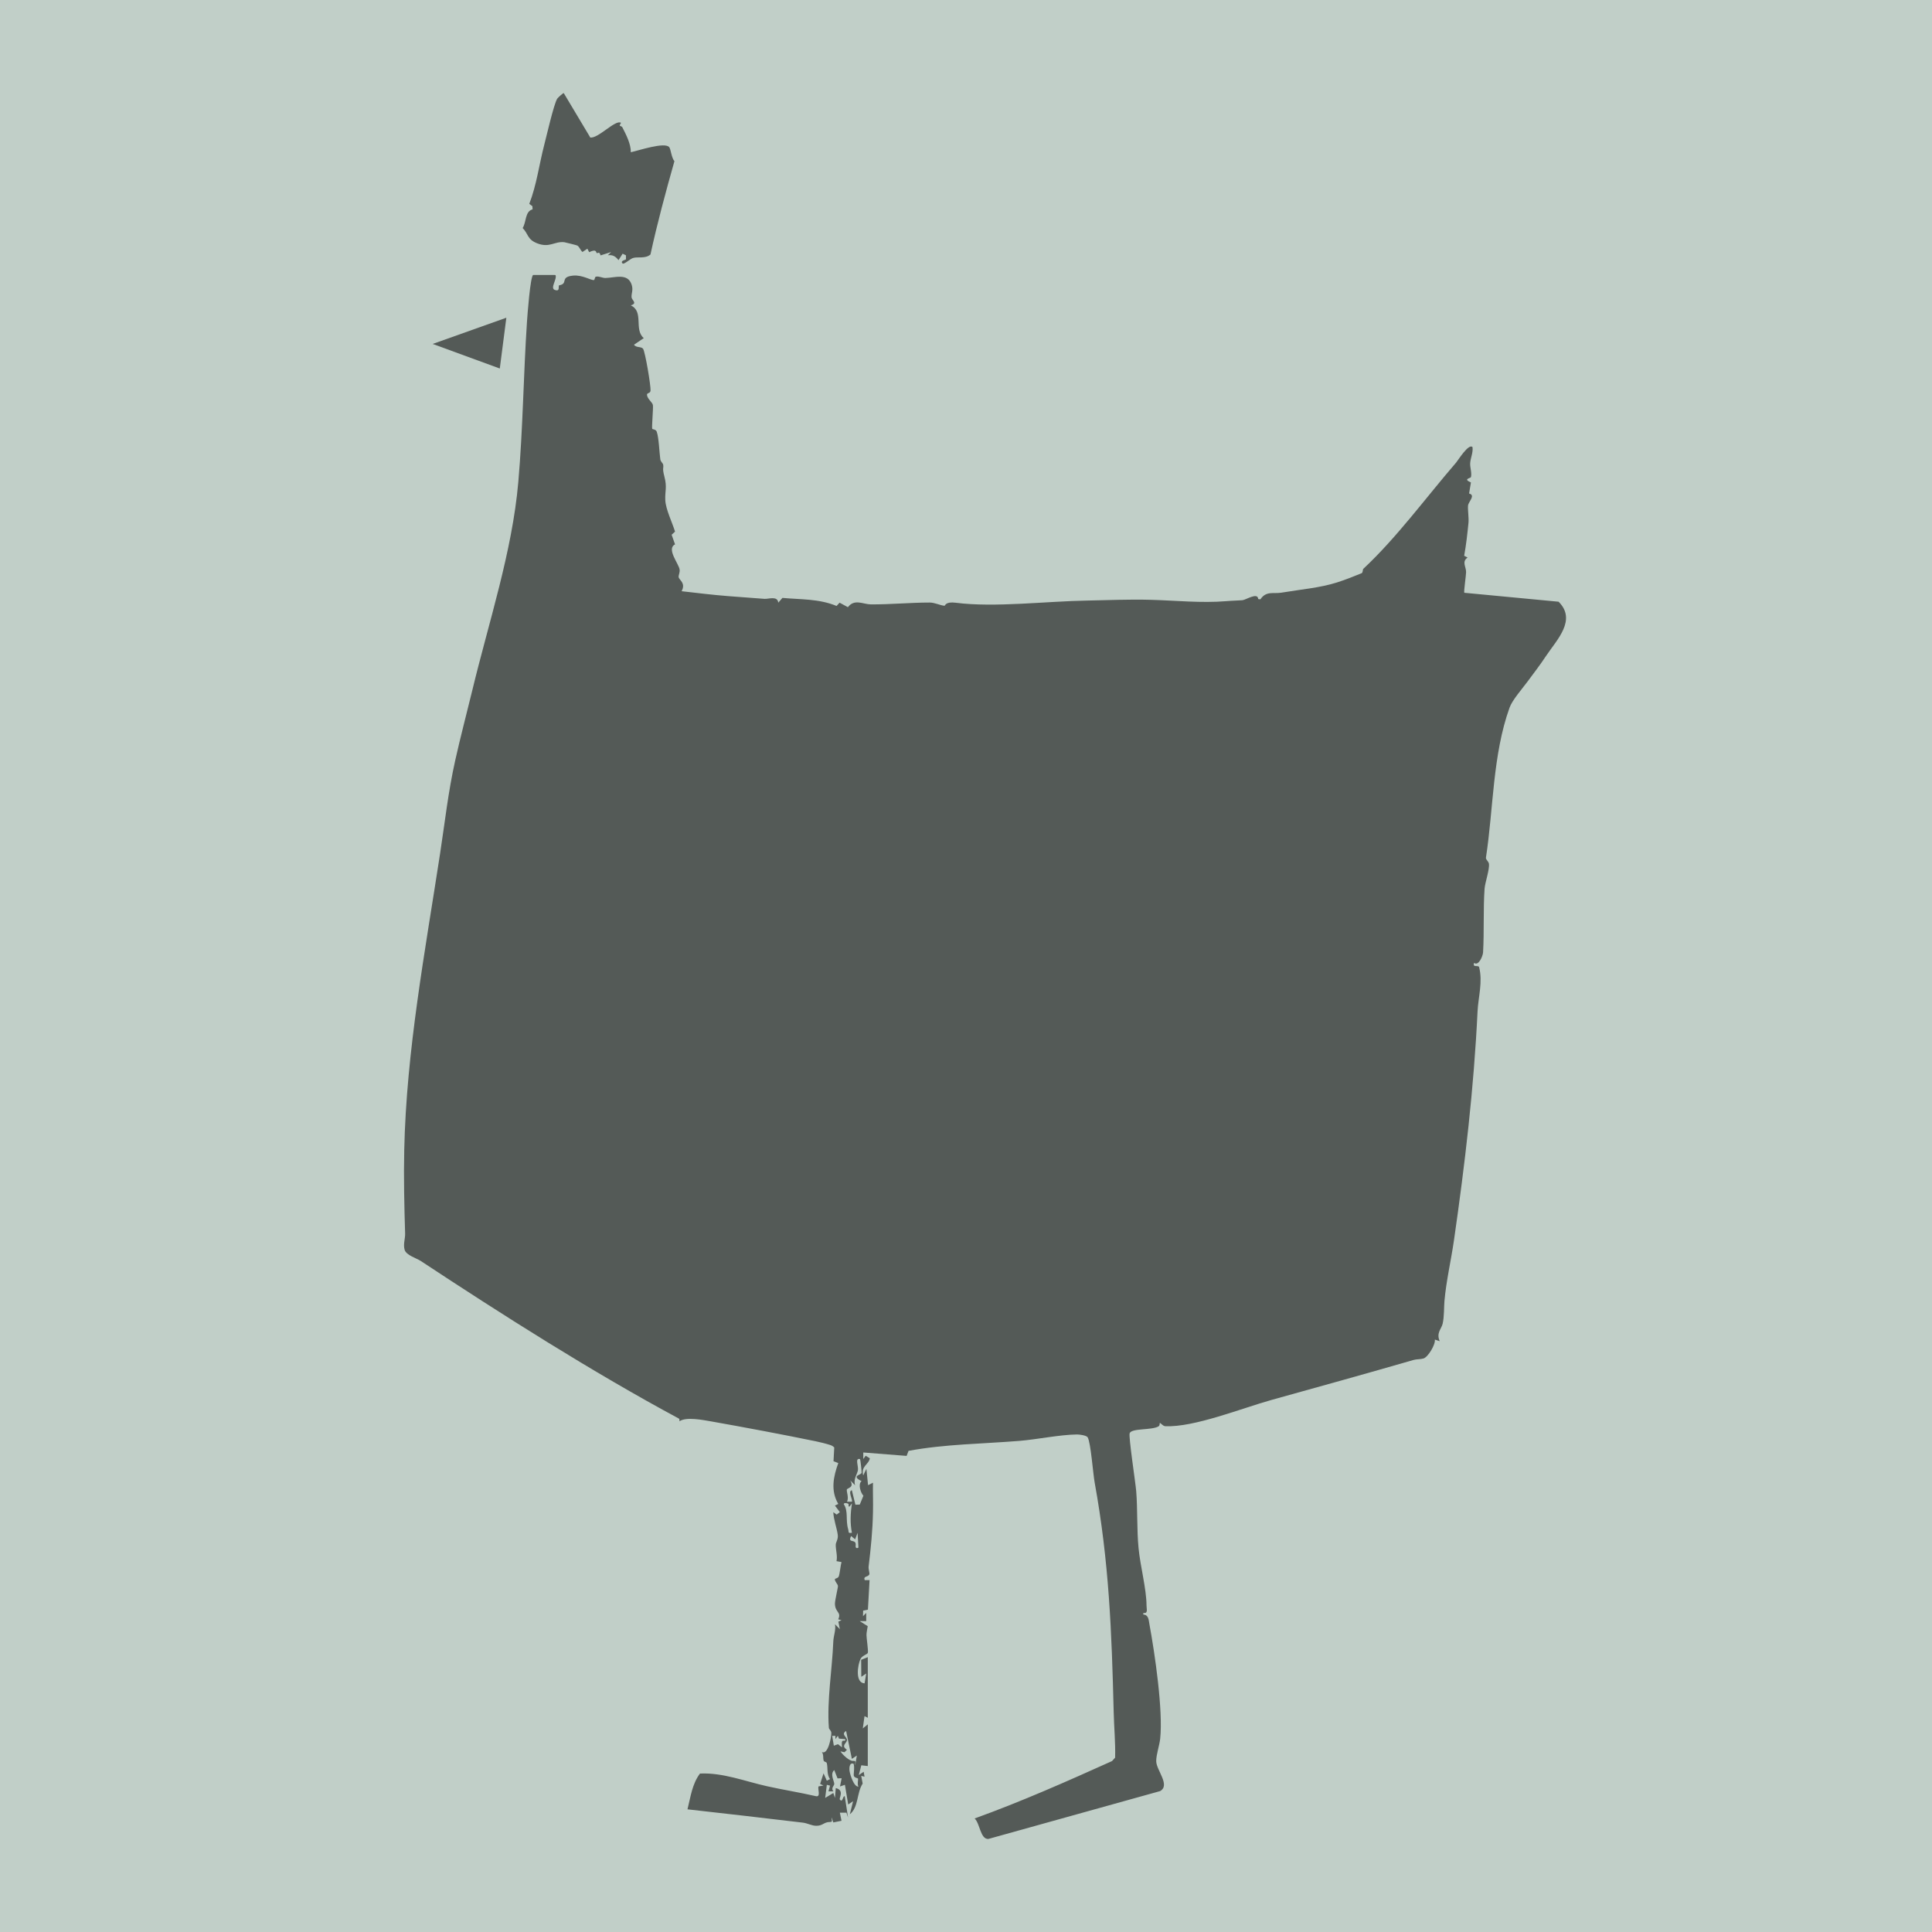
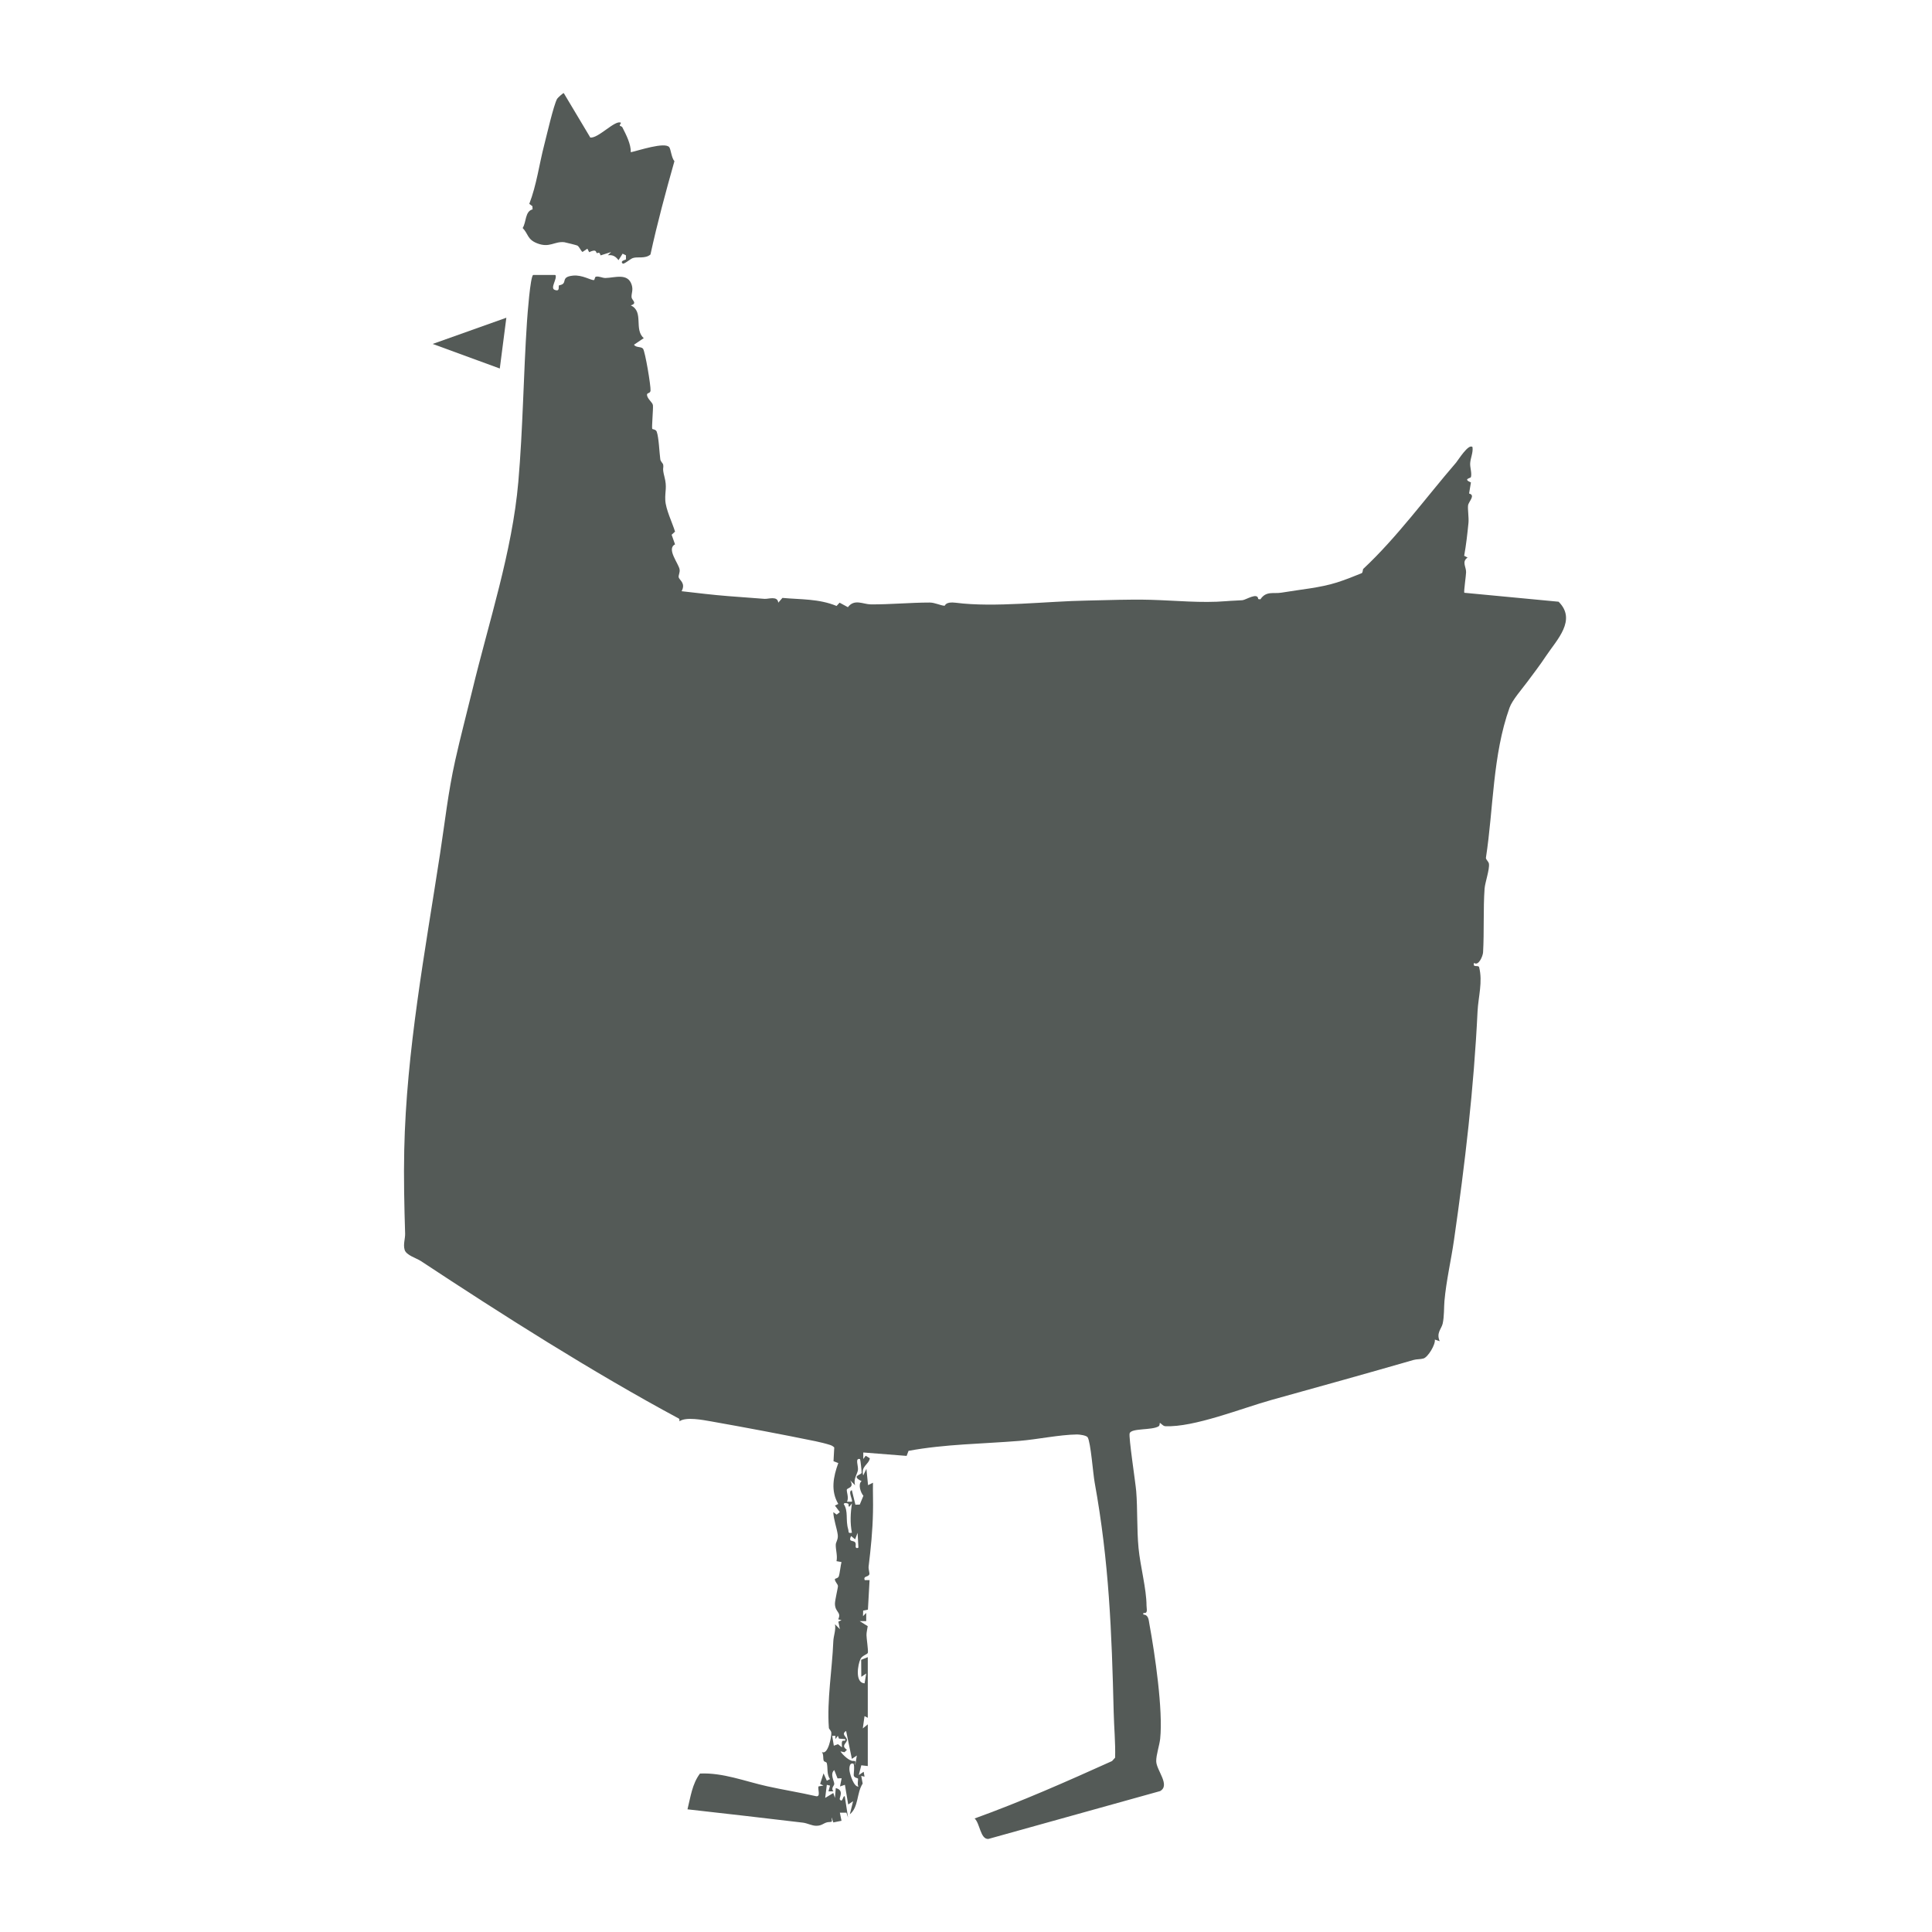
<svg xmlns="http://www.w3.org/2000/svg" data-bbox="0 0 283 283" viewBox="0 0 283 283" data-type="color">
  <g>
-     <path fill="#c1cfc8" d="M283 0v283H0V0z" data-color="1" />
    <g>
      <path d="M81.37 40.3c.27.56-.82 1.9-.12 2.16.86.31.47-.52.65-.67 1.42-.23.03-1.22 2.05-1.42 1.33-.13 2.59.69 3.04.66.13 0 .12-.46.29-.5.48-.11.94.2 1.41.19 1.36-.03 3.28-.78 3.84 1 .25.8-.06 1.24-.02 1.82.03.43.93.89-.12 1.19 1.98.91.42 3.52 1.91 4.8l-1.43.96c.28.47 1.04.24 1.32.59.31.4 1.16 5.45 1.1 6.14-.05.49-.59.24-.51.69.09.57.81 1.03.86 1.45.06.52-.2 3.31-.1 3.46.06.08.53.06.66.42.31.89.38 3.02.52 4.04.05.34.38.57.42.78.1.58-.17.41.18 1.75.42 1.6.07 2.09.13 3.44s1.01 3.26 1.43 4.62l-.5.46.5 1.41c-1.31.65.56 2.84.67 3.69.06.44-.19.85-.14 1.11.08.45 1.08.85.43 2.06 2.27.26 4.55.54 6.84.72 1.68.13 3.66.28 5.31.4.59.04 1.91-.48 2.01.56l.61-.7c2.69.25 5.34.11 7.93 1.18l.44-.48 1.22.66c.96-1.27 2.22-.42 3.36-.41 2.81.02 5.81-.27 8.62-.27.76 0 1.59.44 2.18.47.09 0 .1-.64 1.65-.44 5.66.73 13.38-.23 19.25-.32 3.04-.05 6.07-.2 9.29-.11 3.65.1 7.42.5 11.04.2.9-.08 1.64-.08 2.39-.14.52-.04 2.26-1.22 2.32-.17l.32.04c.86-1.28 1.92-.78 3.1-.98 2.85-.48 5.63-.7 8.11-1.49 1.22-.39 2.44-.87 3.63-1.36.2-.13.13-.54.24-.64 4.86-4.53 9.18-10.45 13.59-15.56.27-.31 1.83-2.85 2.4-2.27.11.81-.29 1.58-.34 2.36-.04.62.27 1.44.11 2.04-.05.17-1.23.26 0 .78l-.27 1.62c1 .26-.08 1.17-.15 1.75-.07.55.13 1.77.06 2.55-.16 1.61-.34 3.23-.63 4.82l.5.26c-.9.62-.19 1.37-.22 2.16 0 .41-.36 2.89-.26 3l13.81 1.31c2.69 2.67-.25 5.57-1.82 7.92-.88 1.33-1.83 2.57-2.77 3.83-.76 1.03-2.19 2.65-2.59 3.76-2.49 6.93-2.36 14.84-3.46 21.97-.05.3.4.56.44.92.1.85-.57 2.72-.64 3.62-.21 2.92-.05 6.33-.22 9.33-.03.57-.68 2.07-1.31 1.55-.28.77.6.26.73.63.55 2.17-.12 4.32-.23 6.48-.54 11.25-1.84 22.32-3.45 33.49-.43 2.99-1.13 5.92-1.4 8.94-.08.91-.02 2.24-.26 3.31-.18.78-.97 1.35-.43 2.57l-.72-.24c.13.71-1 2.58-1.66 2.77-.47.14-.99.08-1.47.22-6.91 2-13.84 3.92-20.78 5.85-4.38 1.22-11.35 4.04-15.57 3.85-.4-.02-.69-.54-.82-.46-.02 0 .06.34-.17.48-.98.6-3.94.24-4.23 1.01-.18.48.86 7.25.96 8.5.21 2.59.08 5.6.34 8.31s1.16 5.96 1.17 8.43c0 .54.26 1.19-.47 1.09v.23c.76.03.78.76.89 1.39.8 4.33 2.02 12.63 1.58 16.8-.11 1-.59 2.35-.58 3.29.02 1.34 2.11 3.51.57 4.38l-25.16 7.01c-1.18.06-1.22-2.28-2.01-3 6.84-2.47 13.5-5.42 20.13-8.41l.45-.5c.06-2.23-.16-4.45-.21-6.67-.29-11.75-.67-21.98-2.79-33.65-.23-1.26-.57-5.86-1.02-6.6-.18-.29-1.2-.42-1.56-.42-2.62.04-5.76.72-8.44.94-5.41.44-10.91.47-16.24 1.46l-.28.74-6.35-.5v.96l.35-.48.61.37c-.16.95-1.34 1.14-.97 2.51l.47-.96.24 2.39.72-.36c-.03 1.44.04 2.89 0 4.33-.05 2.65-.31 5.26-.64 7.96-.04.36.17.96.11 1.12-.18.46-.93.21-.68.86h.71l-.24 4.32-.7.14-.02.82.47-.48v1.2h-.96l1.18.74c-.05.4-.19.92-.18 1.31 0 .47.28 2.25.2 2.59-.05.23-.82.39-1.07.89-.41.83-.85 3.51.59 3.59l.24-1.44-.72.48-.02-2.49.97-.39v8.88l-.48-.24-.25 1.8.73-.6v6.11l-.95-.11-.37 1.43.72-.48.12.72-.48-.12.21 1.13c-.9 1.38-.57 3.43-1.88 4.5l.48-1.92-.72.48-.48-2.88-.72.24.24-1.2-.6.02-.48-1.22c-.67.58 0 1.59 0 2.04 0 .22-.53.63-.13 1.08h-.72l.23-.84-.47-.12-.24 1.92 1.19-.72.24.72.12-1.44c1.32.31.44 1.47.6 1.68.44.54.42-.62.72-.48l.48 3.12-.24-.72h-.96l.24 1.19-1.2.24-.24-.72c-.06.41.27.65-.3.66-.84 0-1 .57-1.97.55-.64 0-1.31-.39-1.96-.46-5.63-.66-11.26-1.33-16.89-1.95.45-1.79.68-3.72 1.83-5.24 3.35-.16 6.59 1.14 9.83 1.86 2.38.53 4.8.91 7.18 1.46.73.13.19-1.1.36-1.44l.72-.12-.49-.24.5-1.55.48 1.08.47-.24c-.52-.67-.29-1.7-.48-2.35-.06-.19-.38-.15-.45-.35-.12-.35.02-.86-.26-1.26.91.47 1.41-2.29 1.38-2.81-.02-.34-.35-.55-.36-.73-.3-4.06.48-8.48.65-12.67.03-.82.4-1.64.25-2.51l.71.72-.22-1.1.46-.22-.48-.12c.51-1.09-.46-.99-.48-2.28 0-.54.46-2.39.44-2.6-.03-.31-.45-.62-.45-.99 0-.14.44-.1.57-.42.15-.39.27-1.64.4-2.1l-.73-.13c.17-.79-.13-1.68-.11-2.4 0-.4.39-.79.29-1.48-.13-.97-.61-2.22-.65-3.3l.49.36.47-.36-.72-.96.49-.24c-1.14-1.93-.73-3.98 0-5.99l-.7-.27.11-2.01c-.17-.18-.38-.3-.61-.37-.44-.15-1.62-.45-2.1-.54-4.87-1-10.29-2.02-15.31-2.91-1.26-.22-3.7-.7-4.65-.02 0-.12 0-.34-.08-.39-12.62-6.78-25.98-15.28-37.8-23.08-.63-.42-2.14-.84-2.38-1.64s.09-1.63.07-2.37c-.12-3.94-.22-8.25-.13-12.23.31-14.55 3.05-29.07 5.25-43.44.72-4.69 1.17-8.94 2.21-13.62.78-3.5 1.68-6.88 2.49-10.22 2.42-10.05 5.87-20.37 6.76-30.6.68-7.79.75-15.69 1.27-23.48.07-1.03.48-6.58.9-6.84h3.19l.08.02Zm44.61 173.43c-.79-.22-.22 1.02-.31 1.61s-.71 1.34-.41 2.23l-.72-.72c.66 1.11-.45 1.07-.5 1.36-.05.31.34 1.22.02 1.76h.72c.2-.18-.64-1.56 0-1.68l.52 2.12.64-.02.53-1.29c-.41-.45-.83-1.75-.26-2.14-1.62-.8-.05-.89 0-1.23.02-.13-.17-1.93-.23-2.01Zm-1.72 6.54c-.15-.1-.63-.18-.67.05.71 1.06.24 2.31.65 3.68.12.41-.09.63.55.52-.29-1.43-.21-2.89 0-4.31l-.36.48c-.22.04-.07-.35-.16-.41h-.01Zm1.48 6.41-.12-2.15-.36.95-.59-.48c-.58 1.19.81.29.67 1.39-.07.54.36.36.41.29zm-.96 30.95-.84-4.08c-.8.49.14.88.12 1.32 0 .49-.95.81 0 1.44l-.36.36-.59-.13c.36.56 1.32 1.43 1.85 1.4.58-.03.24.25.31.65l.24-1.44-.71.48zm-2.4-3.36h-.48l.24 1.44.61-.22.58.46c.02-.29-.1-.66.06-.92.08-.14.53.11.42-.28l-.92-.08-.16-.41-.36.48v-.48h.01Zm2.64 4.08c-.66-.23-.64.79-.56 1.16.09.49.61 2.25 1.29 2.19-.21-.27-.02-1.11-.06-1.16-.09-.12-.51-.1-.62-.42-.07-.2.16-1.38-.05-1.78Z" fill="#545a57" data-color="2" />
      <path d="M86.42 20.13c1.12.28 3.74-2.68 4.54-2.14.03.02-.22.31-.17.42.02.05.29.08.38.25.55 1.08 1.26 2.45 1.23 3.64 1.03-.21 5.02-1.57 5.64-.73.22.3.33 1.58.75 2.04-1.28 4.53-2.51 9.07-3.51 13.67-.78.67-1.91.28-2.58.52-.42.15-1.3.96-1.49.8-.46-.39.47-.55.48-.6v-.6l-.49-.24-.6.95c-.42-.55-.84-.81-1.56-.72l.48-.47-1.55.49c-.19-.67-.4-.26-.55-.34-.16-.08.03-.68-1.12-.13l-.26-.51-.72.48c-.31-.26-.41-.71-.75-.94-.08-.05-1.8-.48-1.91-.49-1.46-.16-2.14.88-3.98.16-1.46-.57-1.28-1.38-2.12-2.24.55-.86.33-2.45 1.45-2.73l-.02-.46-.46-.35c1.08-2.79 1.44-5.75 2.19-8.64.36-1.38 1.37-5.83 1.89-6.75.09-.15.89-.88.97-.83l3.86 6.46z" fill="#545a57" data-color="2" />
      <path fill="#545a57" d="m73.21 53.98-9.83-3.6 10.79-3.84z" data-color="2" />
    </g>
  </g>
</svg>